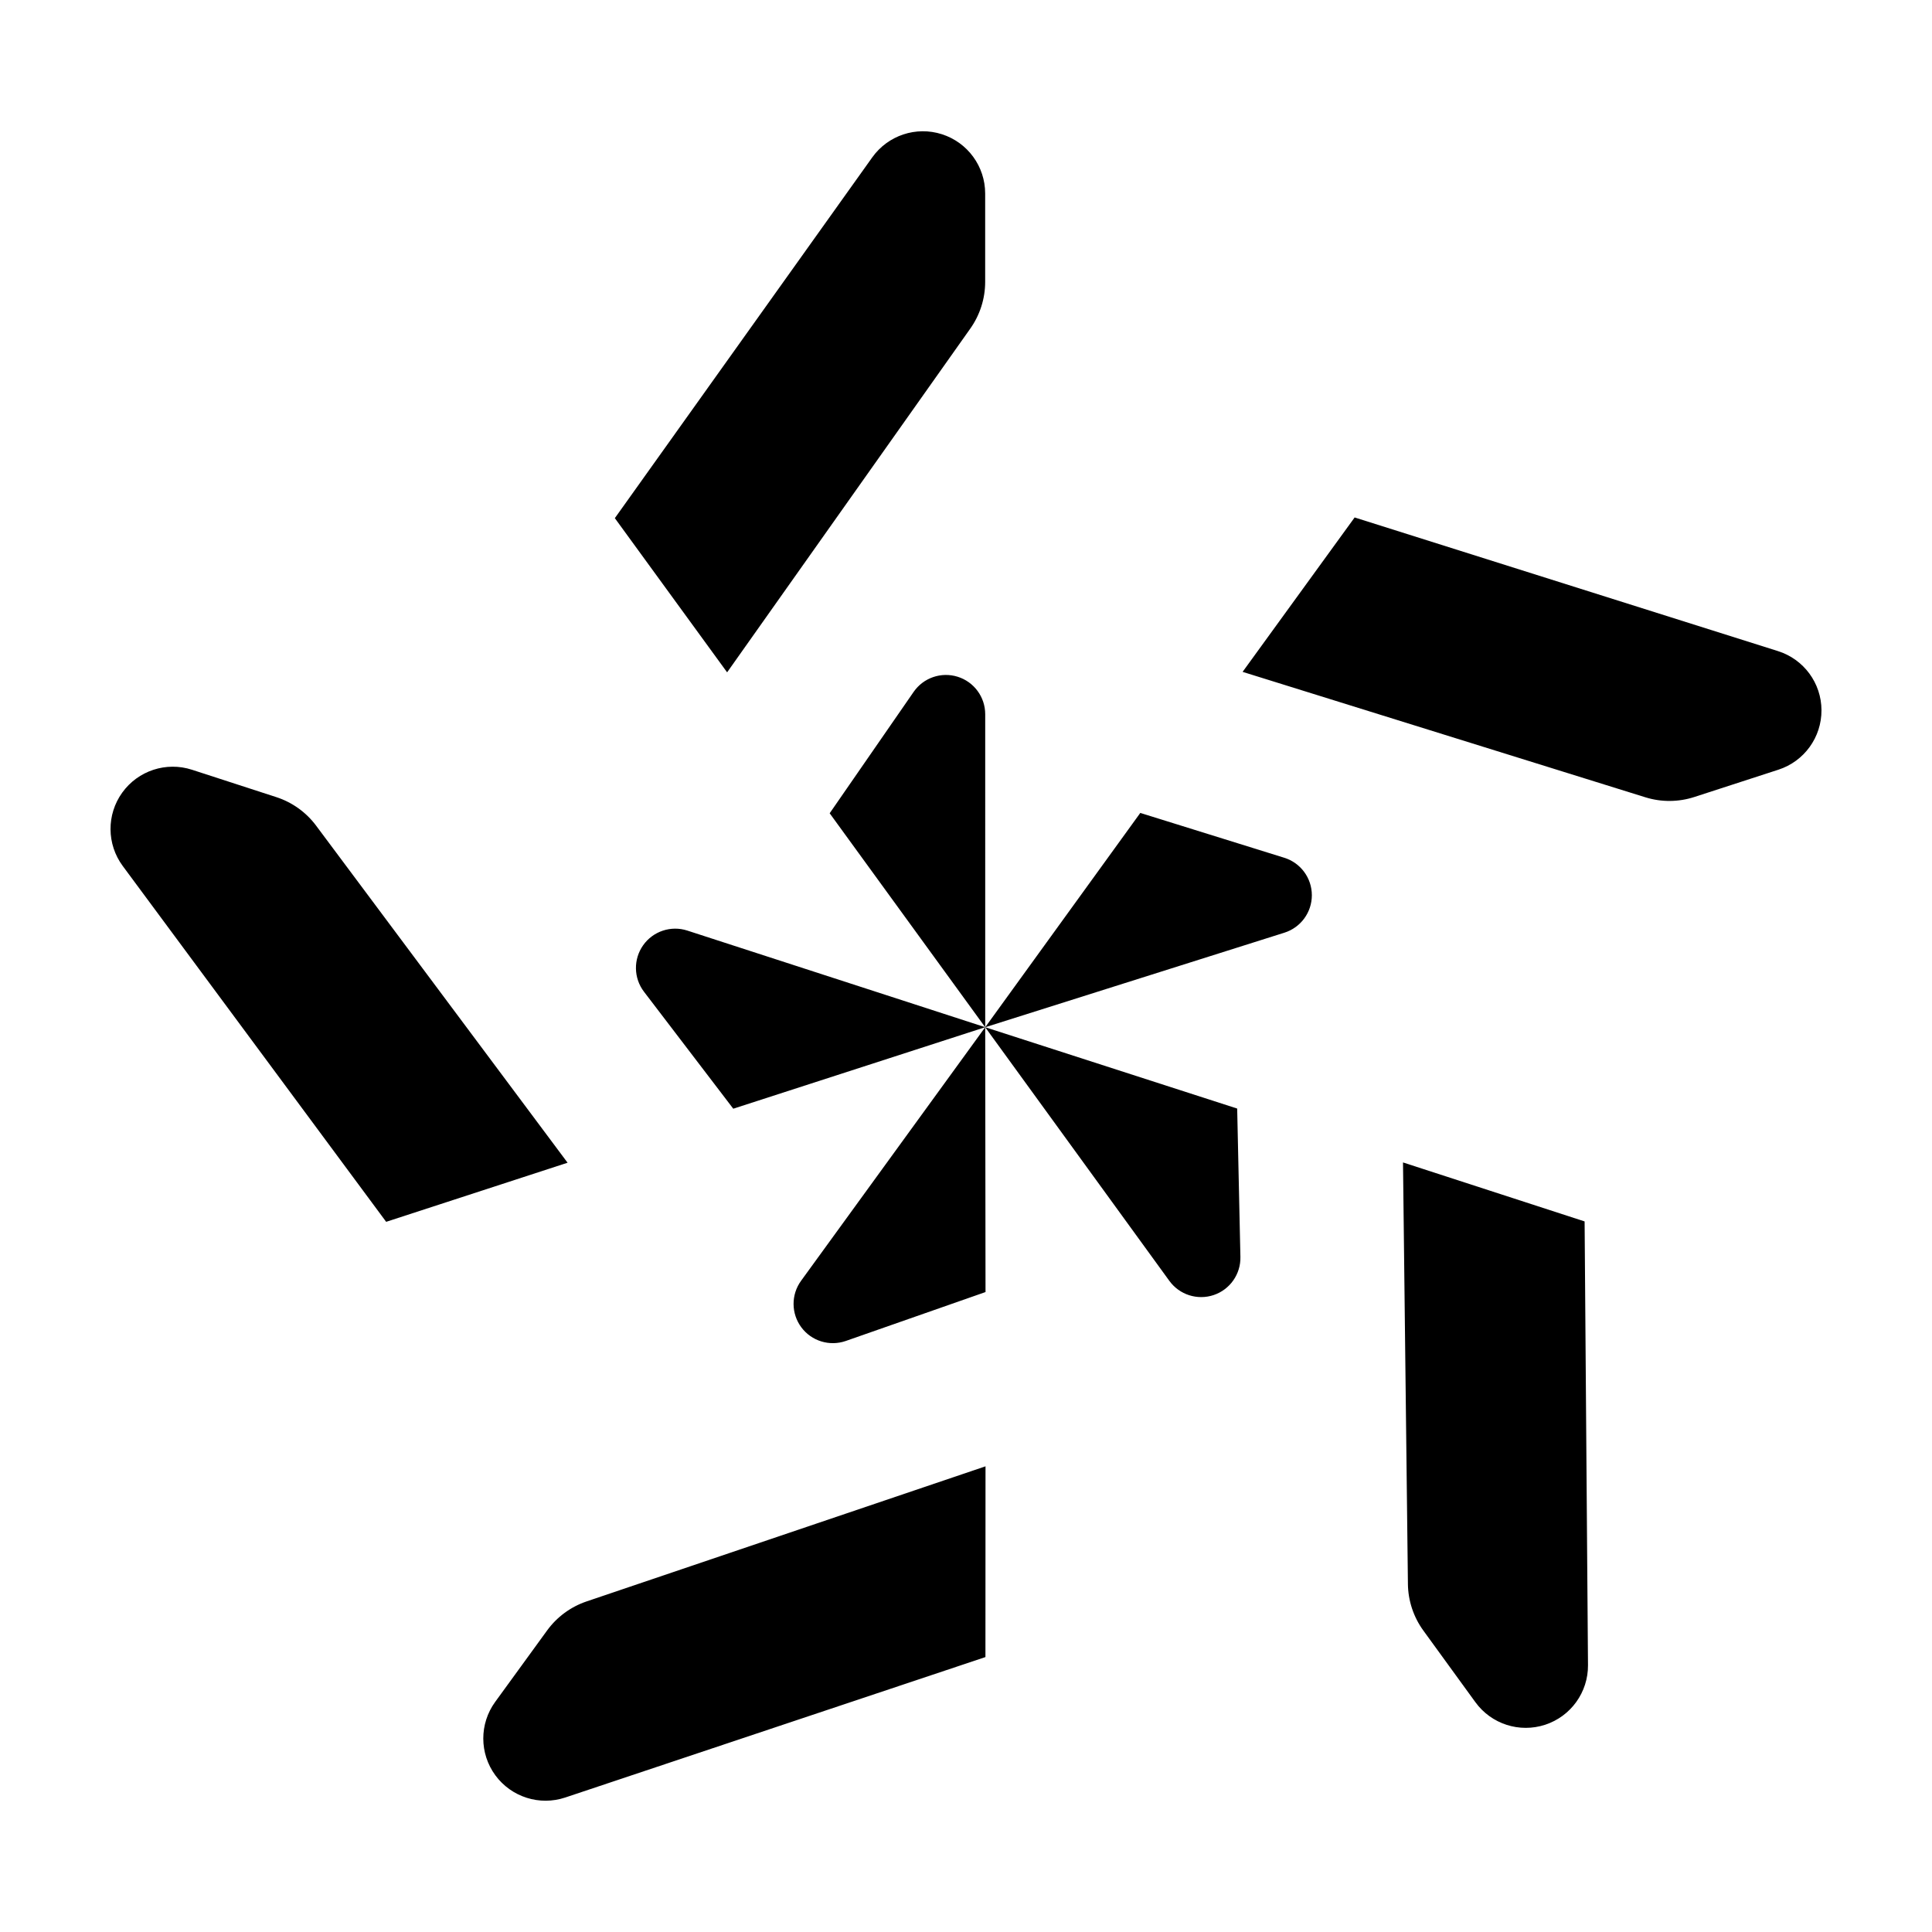
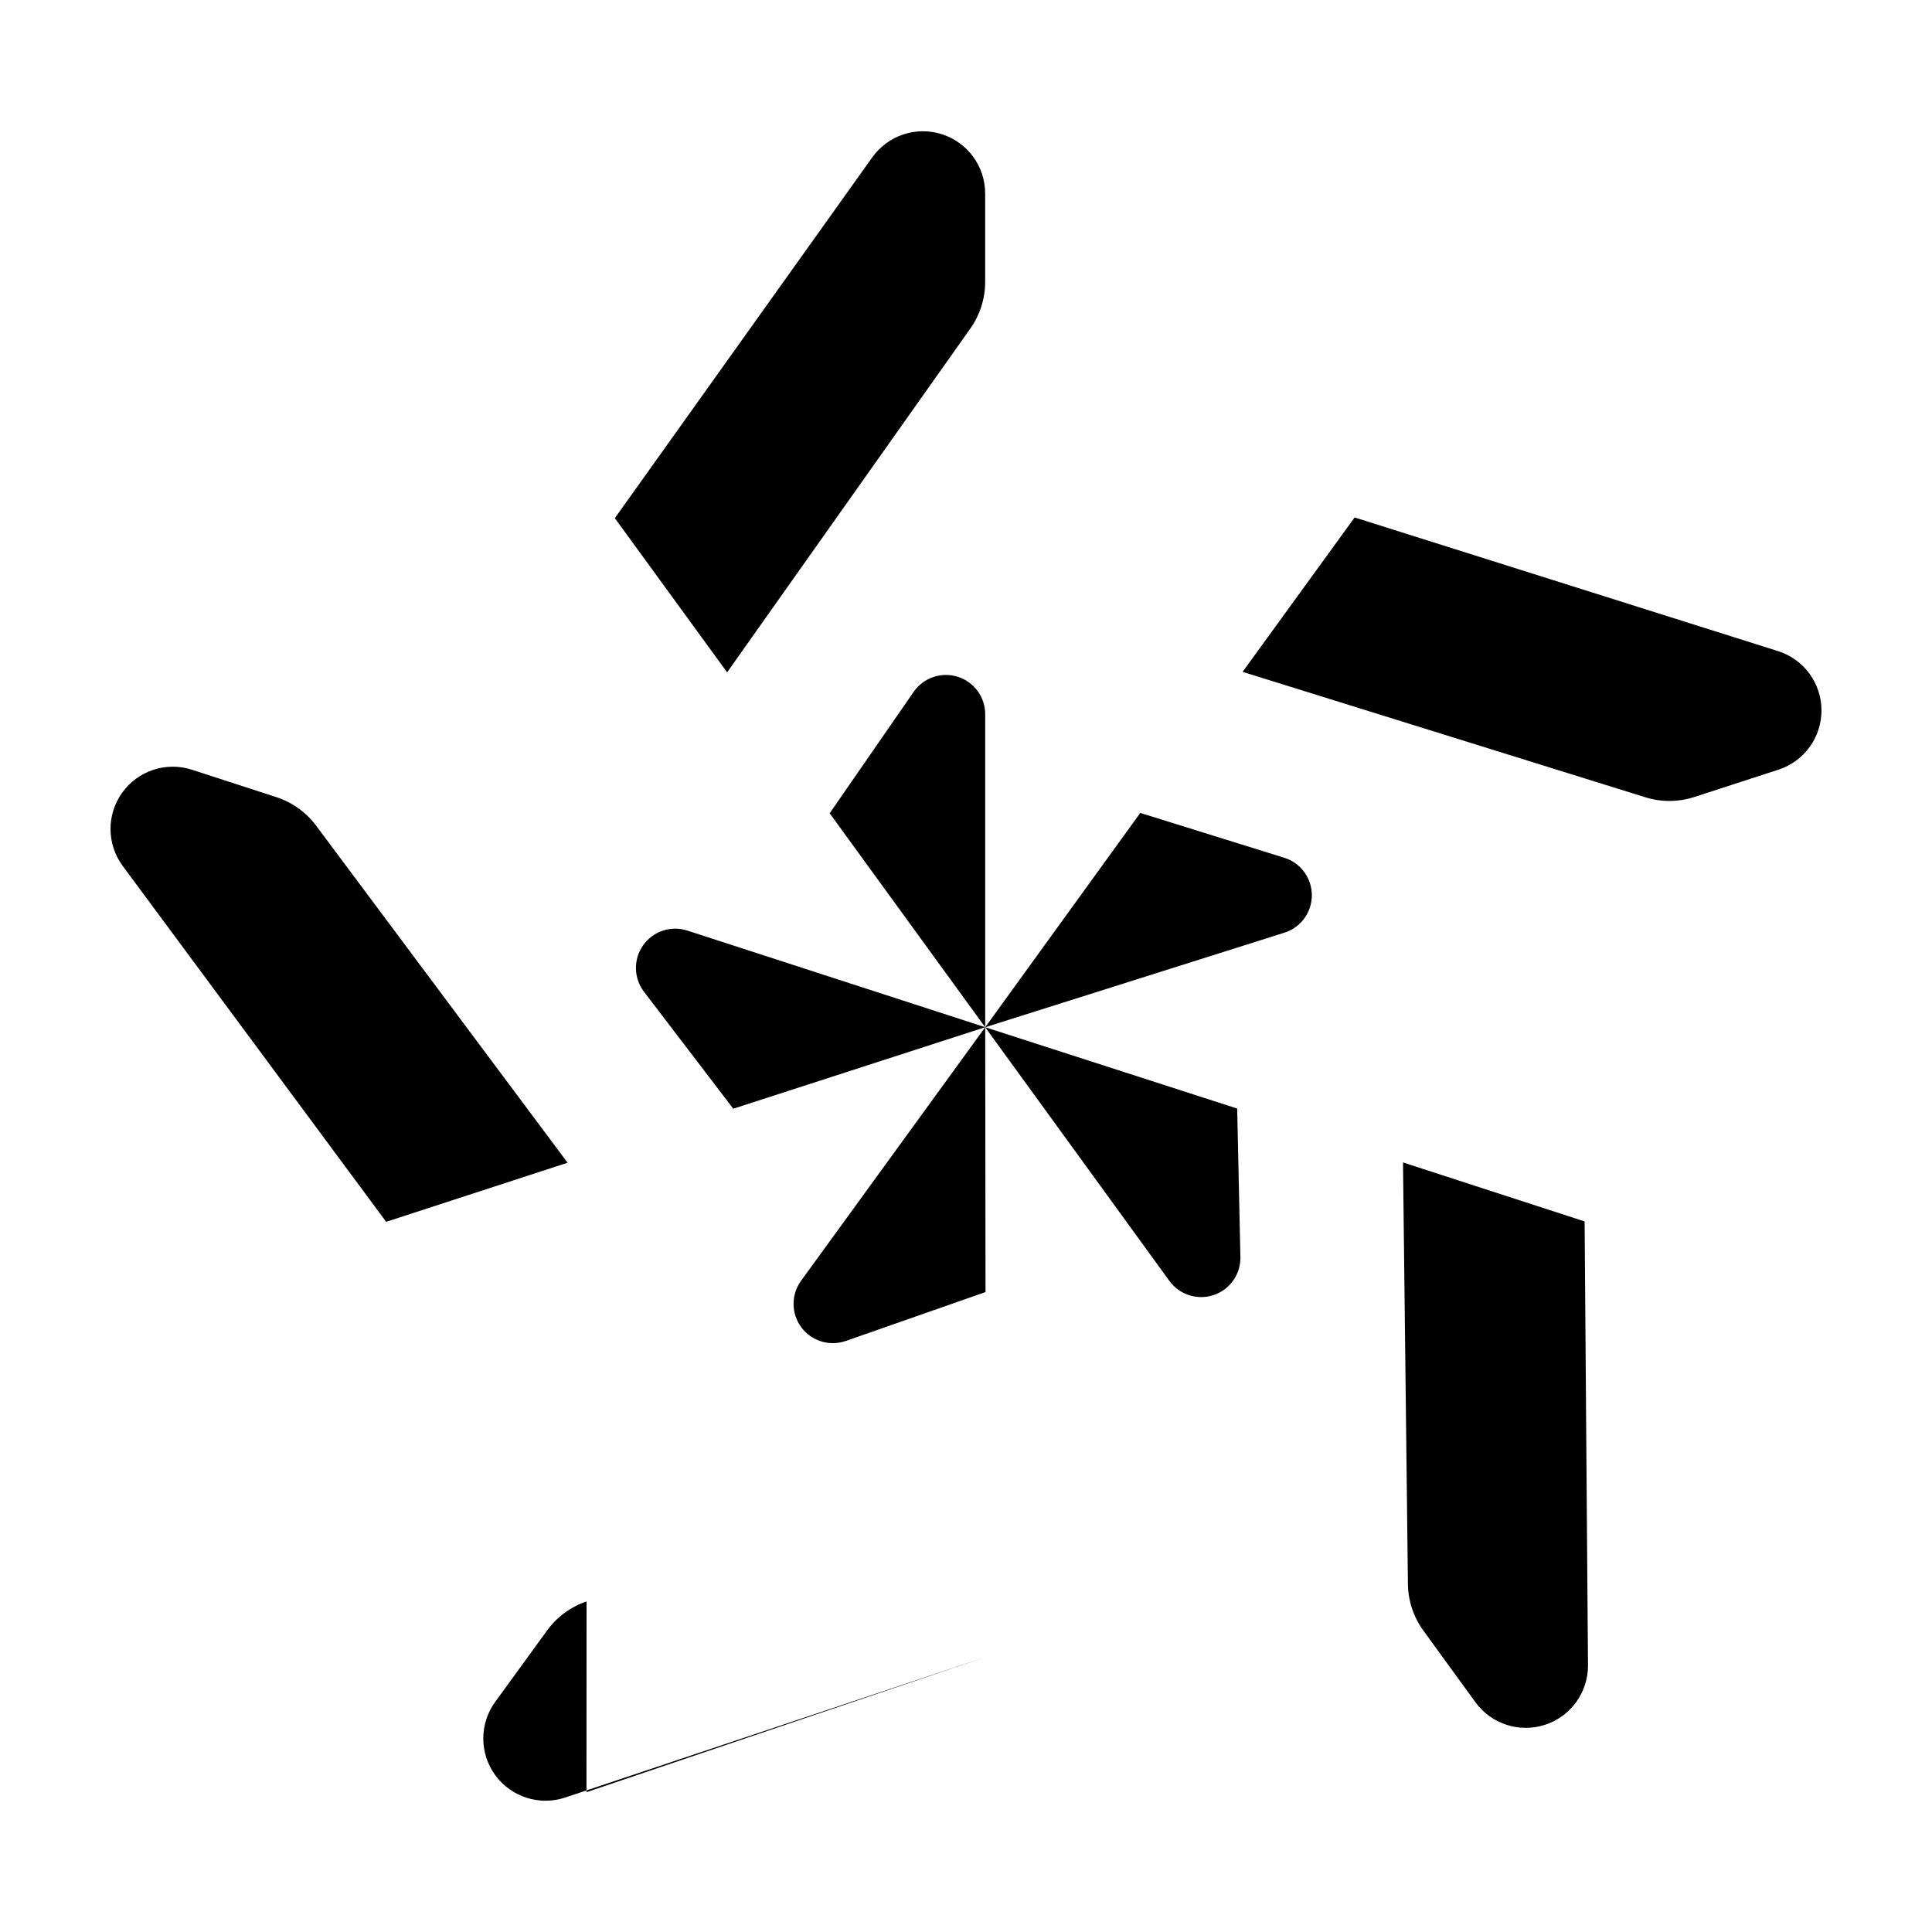
<svg xmlns="http://www.w3.org/2000/svg" fill="#000000" width="800px" height="800px" version="1.1" viewBox="144 144 512 512">
-   <path d="m405.08 195.28c0-7.176-4.637-13.523-11.465-15.707-6.832-2.188-14.293 0.293-18.461 6.133-28.867 40.457-68.215 95.609-68.215 95.609l29.754 40.863s49.906-70.547 64.453-91.109c2.559-3.617 3.934-7.941 3.934-12.367zm68.223 126.77s82.66 25.746 106.74 33.242c4.231 1.32 8.766 1.289 12.984-0.082 5.336-1.734 13.438-4.363 22.289-7.238 6.82-2.215 11.426-8.586 11.395-15.758-0.023-7.176-4.684-13.504-11.527-15.664-47.453-14.977-112.19-35.418-112.19-35.418zm-134.98 115.77 66.762-21.598s-46.238-15-78.938-25.609c-4.332-1.406-9.074 0.168-11.703 3.883-2.629 3.719-2.543 8.711 0.223 12.332 11.512 15.082 23.656 30.992 23.656 30.992zm-110.55-75.012c-2.648-3.551-6.34-6.195-10.551-7.562-5.344-1.734-13.469-4.375-22.34-7.254-6.82-2.215-14.293 0.23-18.484 6.055s-4.137 13.684 0.133 19.453c29.547 39.918 69.805 94.297 69.805 94.297l48.078-15.664c-0.008-0.004-51.598-69.152-66.641-89.324zm177.4 123.6-0.082-70.184s-28.598 39.383-48.801 67.203c-2.676 3.684-2.644 8.676 0.07 12.328 2.715 3.652 7.492 5.113 11.789 3.613 17.992-6.301 37.023-12.961 37.023-12.961zm-0.082-153.13c0-4.555-2.957-8.578-7.305-9.934-4.348-1.355-9.074 0.266-11.664 4.016-10.82 15.645-22.25 32.164-22.25 32.164l41.215 56.707s28.605 39.398 48.809 67.219c2.676 3.684 7.43 5.199 11.742 3.75 4.312-1.449 7.184-5.543 7.082-10.09-0.414-19.105-0.855-39.332-0.855-39.332l-66.773-21.551s46.5-14.691 79.289-25.055c4.336-1.371 7.281-5.394 7.273-9.945-0.012-4.551-2.973-8.566-7.316-9.914-18.465-5.75-38.148-11.879-38.148-11.879l-41.098 56.793zm-105.65 235.12c-4.195 1.422-7.848 4.109-10.453 7.691-3.293 4.527-8.293 11.41-13.758 18.93-4.219 5.805-4.203 13.664 0.035 19.445 4.242 5.785 11.734 8.168 18.535 5.894 47.125-15.75 111.35-37.215 111.35-37.215l0.02-50.551c0.004 0.004-81.871 27.727-105.73 35.805zm217.67-4.629c0.051 4.438 1.48 8.746 4.086 12.34 3.301 4.543 8.312 11.445 13.793 18.988 4.211 5.801 11.695 8.219 18.504 5.977 6.812-2.242 11.391-8.625 11.34-15.793-0.379-49.727-0.898-117.59-0.898-117.59l-48.129-15.633c0.008-0.012 1.016 86.5 1.305 111.71z" fill-rule="evenodd" />
+   <path d="m405.08 195.28c0-7.176-4.637-13.523-11.465-15.707-6.832-2.188-14.293 0.293-18.461 6.133-28.867 40.457-68.215 95.609-68.215 95.609l29.754 40.863s49.906-70.547 64.453-91.109c2.559-3.617 3.934-7.941 3.934-12.367zm68.223 126.77s82.66 25.746 106.74 33.242c4.231 1.32 8.766 1.289 12.984-0.082 5.336-1.734 13.438-4.363 22.289-7.238 6.82-2.215 11.426-8.586 11.395-15.758-0.023-7.176-4.684-13.504-11.527-15.664-47.453-14.977-112.19-35.418-112.19-35.418zm-134.98 115.77 66.762-21.598s-46.238-15-78.938-25.609c-4.332-1.406-9.074 0.168-11.703 3.883-2.629 3.719-2.543 8.711 0.223 12.332 11.512 15.082 23.656 30.992 23.656 30.992zm-110.55-75.012c-2.648-3.551-6.34-6.195-10.551-7.562-5.344-1.734-13.469-4.375-22.34-7.254-6.82-2.215-14.293 0.23-18.484 6.055s-4.137 13.684 0.133 19.453c29.547 39.918 69.805 94.297 69.805 94.297l48.078-15.664c-0.008-0.004-51.598-69.152-66.641-89.324zm177.4 123.6-0.082-70.184s-28.598 39.383-48.801 67.203c-2.676 3.684-2.644 8.676 0.07 12.328 2.715 3.652 7.492 5.113 11.789 3.613 17.992-6.301 37.023-12.961 37.023-12.961zm-0.082-153.13c0-4.555-2.957-8.578-7.305-9.934-4.348-1.355-9.074 0.266-11.664 4.016-10.82 15.645-22.25 32.164-22.25 32.164l41.215 56.707s28.605 39.398 48.809 67.219c2.676 3.684 7.43 5.199 11.742 3.75 4.312-1.449 7.184-5.543 7.082-10.09-0.414-19.105-0.855-39.332-0.855-39.332l-66.773-21.551s46.5-14.691 79.289-25.055c4.336-1.371 7.281-5.394 7.273-9.945-0.012-4.551-2.973-8.566-7.316-9.914-18.465-5.75-38.148-11.879-38.148-11.879l-41.098 56.793zm-105.65 235.12c-4.195 1.422-7.848 4.109-10.453 7.691-3.293 4.527-8.293 11.41-13.758 18.93-4.219 5.805-4.203 13.664 0.035 19.445 4.242 5.785 11.734 8.168 18.535 5.894 47.125-15.75 111.35-37.215 111.35-37.215c0.004 0.004-81.871 27.727-105.73 35.805zm217.67-4.629c0.051 4.438 1.48 8.746 4.086 12.34 3.301 4.543 8.312 11.445 13.793 18.988 4.211 5.801 11.695 8.219 18.504 5.977 6.812-2.242 11.391-8.625 11.34-15.793-0.379-49.727-0.898-117.59-0.898-117.59l-48.129-15.633c0.008-0.012 1.016 86.5 1.305 111.71z" fill-rule="evenodd" />
</svg>